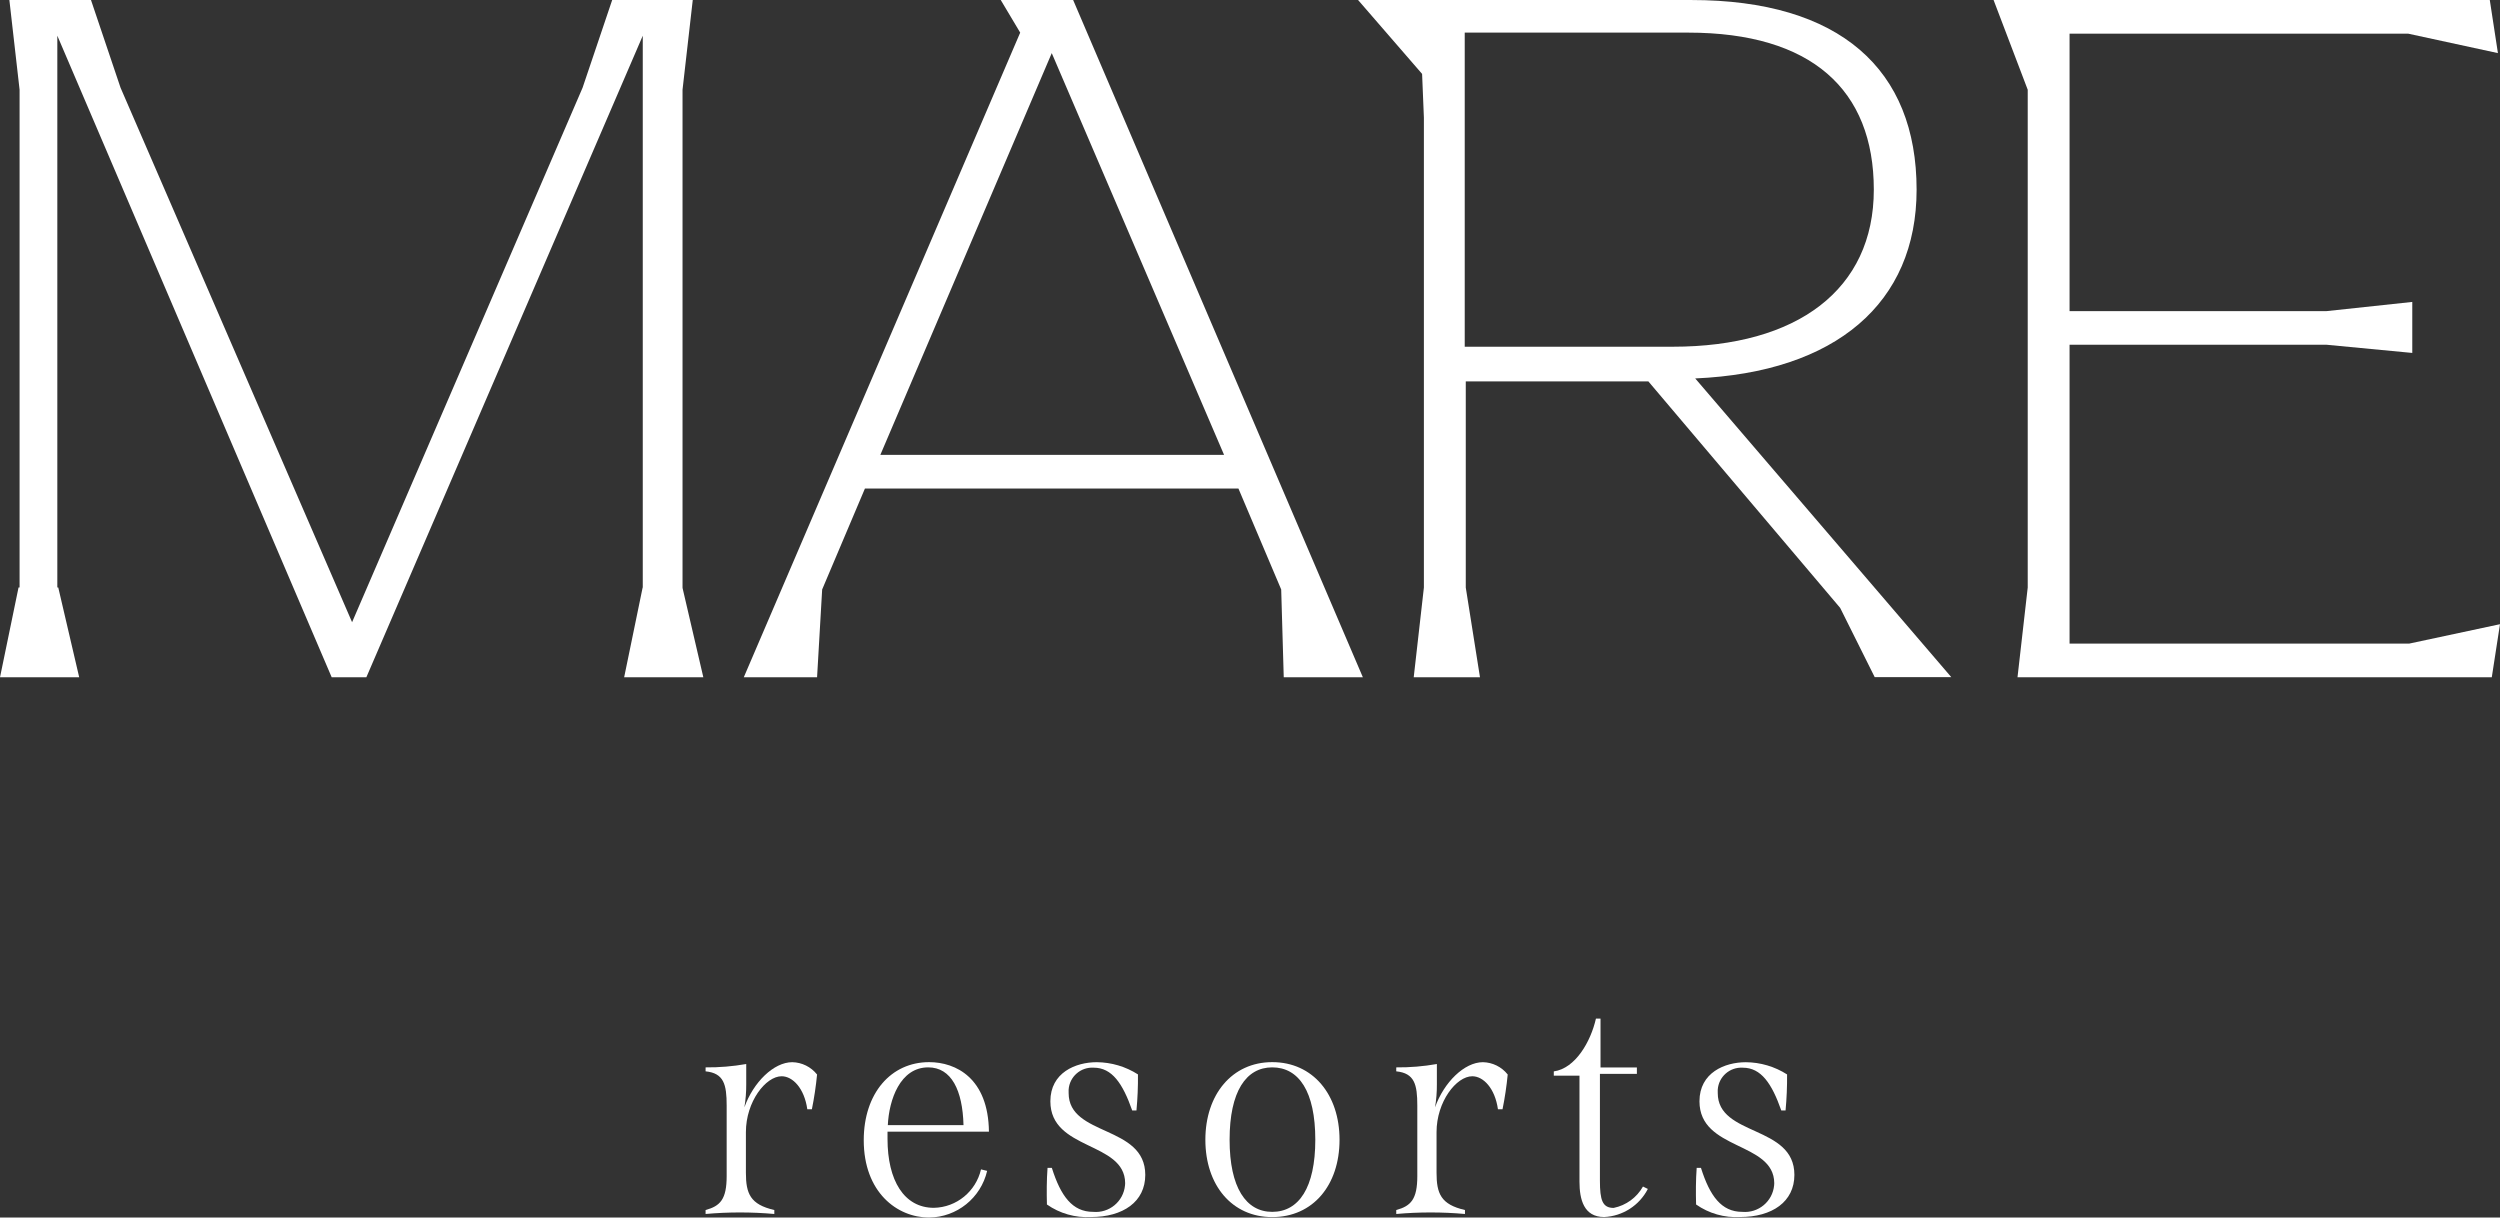
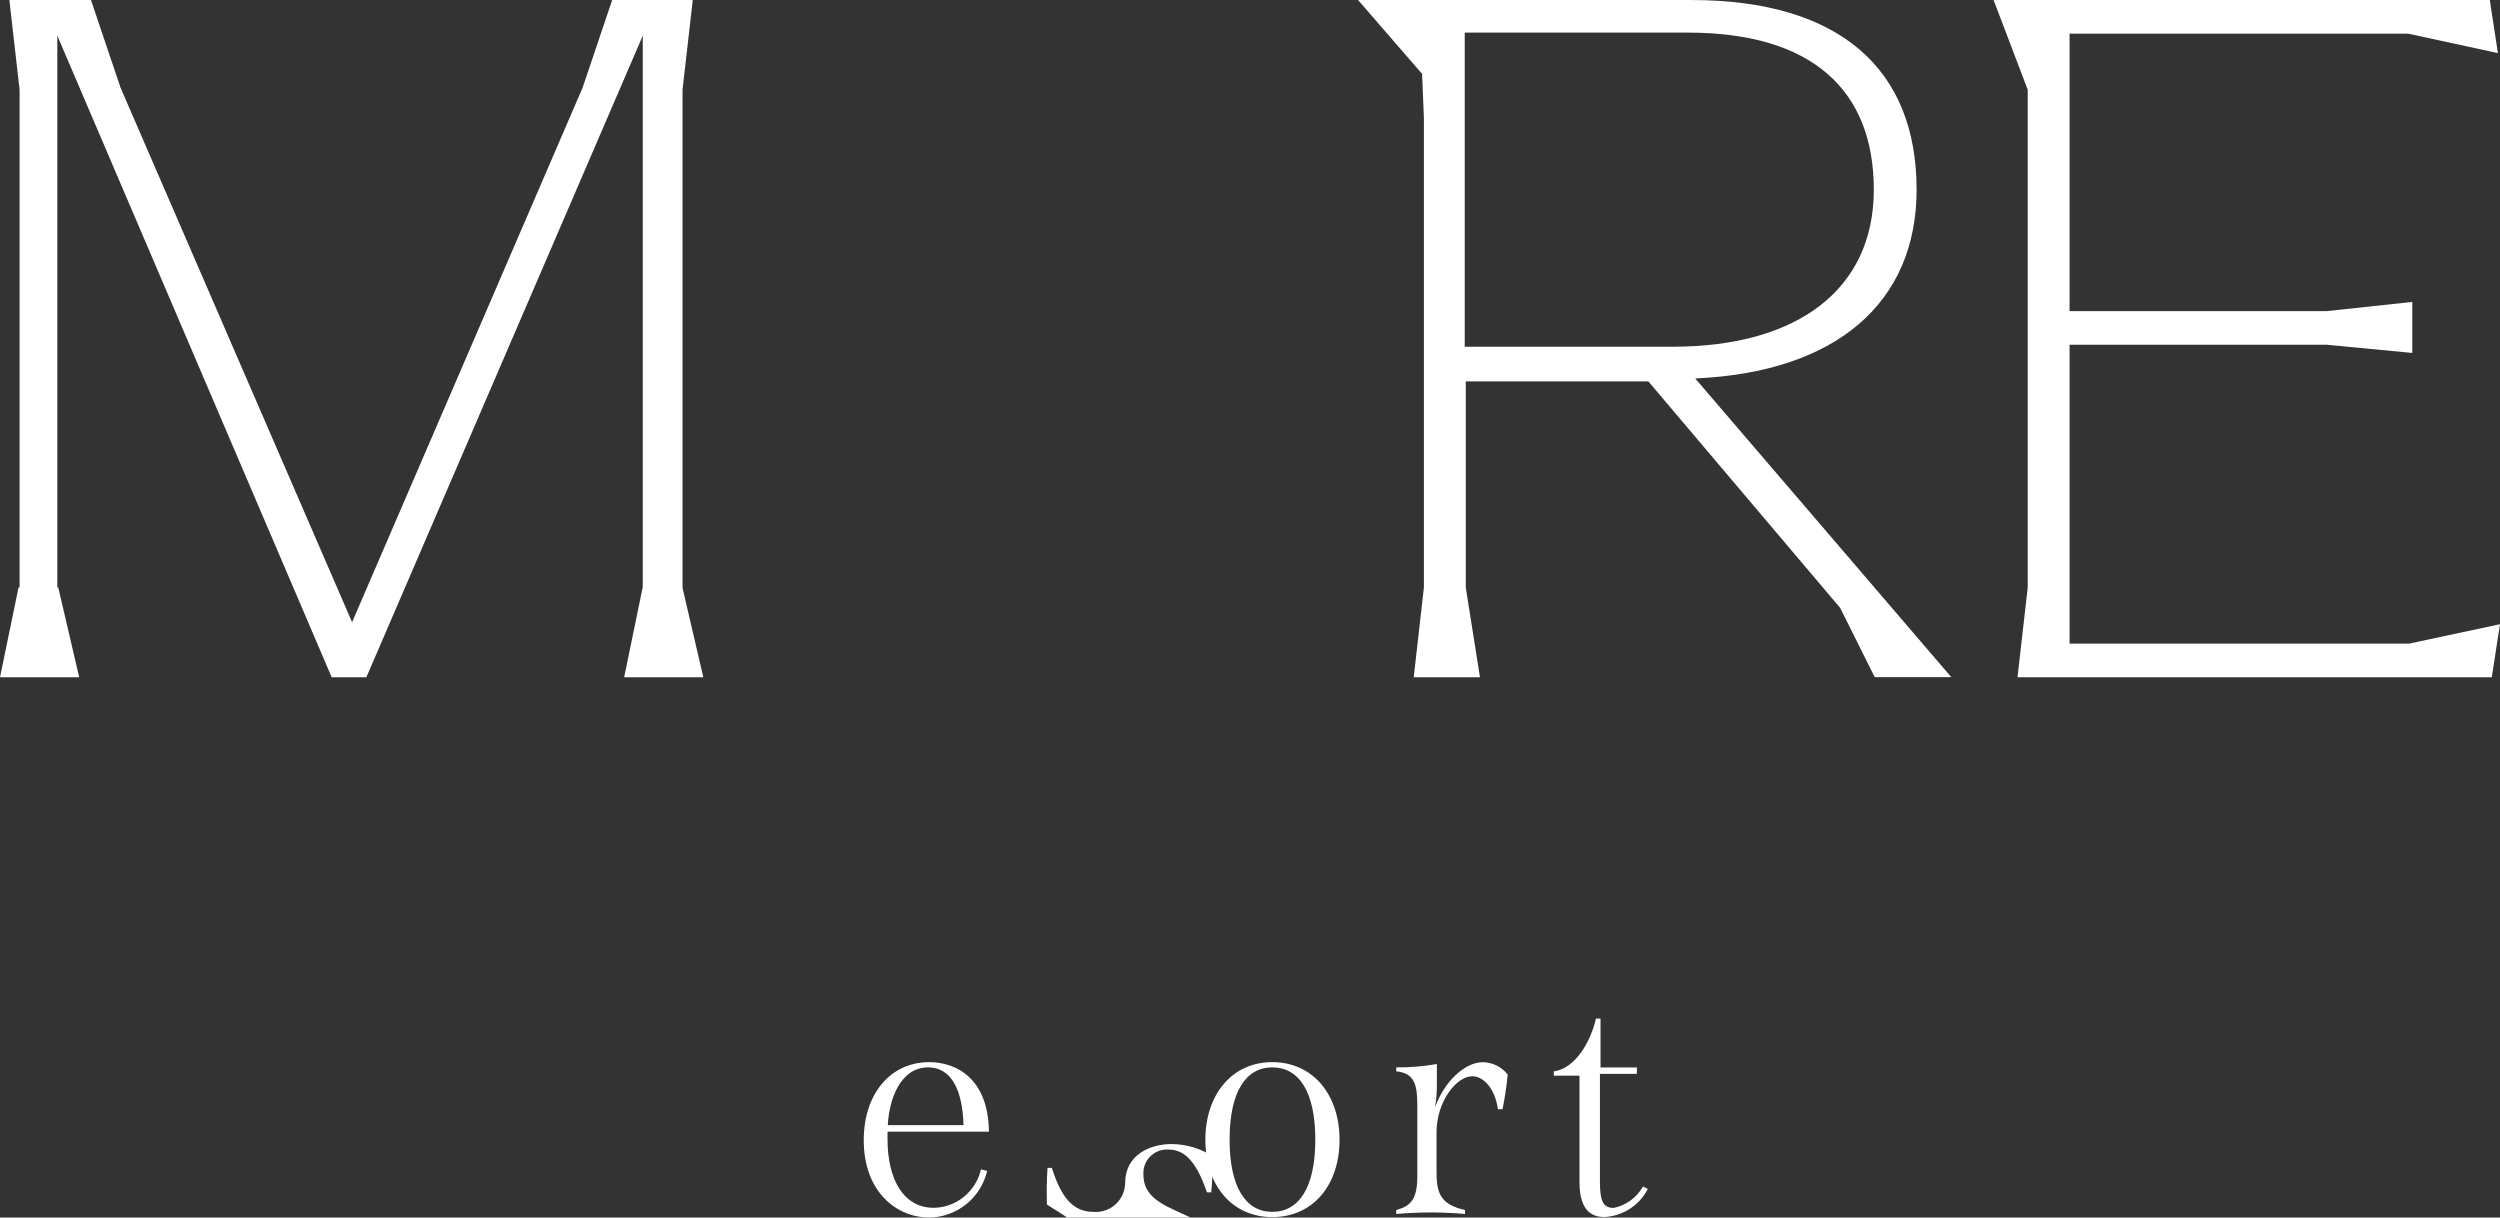
<svg xmlns="http://www.w3.org/2000/svg" version="1.1" id="Layer_1" x="0px" y="0px" width="167.142px" height="81.401px" viewBox="-12.667 -99.667 167.142 81.401" enable-background="new -12.667 -99.667 167.142 81.401" xml:space="preserve">
  <rect x="-12.667" y="-99.667" width="167.142" height="81.401" fill="#333333" stroke="none" />
  <path id="Path_1641" fill="#FFFFFF" d="M28.262-99.667l-1.979,5.865L10.872-58.068l-15.48-35.735l-1.977-5.865h-5.456l0.683,6  v33.279h-0.07l-1.238,6h5.293l-1.399-6h-0.063v-36.892L9.508-54.388h2.319l18.479-42.891v36.891h-0.008l-1.236,6h5.293l-1.382-5.938  l-0.008-0.061v-33.28l0.684-6H28.262z" />
-   <path fill="#FFFFFF" d="M59.08-99.666h-4.84l1.3,2.18l-18.48,43.1h4.9l0.34-5.87l2.86-6.75h24.97l2.86,6.75l0.17,5.87h5.29  L59.08-99.666z M46.19-69.256l11.46-26.86l11.52,26.86H46.19z" />
  <path fill="#FFFFFF" d="M100.67-74.366c9.41-0.41,14.801-5.05,14.801-12.62c0-8.04-5.11-12.68-15.07-12.68H78.13l4.28,4.94  l0.12,2.92v31.42l-0.68,6h4.43l-0.95-6v-13.78h12.21l12.82,15.14l2.31,4.63h5.12L100.67-74.366z M85.26-76.486v-21H100.2  c8.25,0,12.41,3.82,12.41,10.5s-5.12,10.5-13.44,10.5H85.26z" />
  <path id="Path_1644" fill="#FFFFFF" d="M148.404-56.638h-22.707v-19.98h17.184l5.729,0.547v-3.41l-5.729,0.614h-17.184v-18.549  h22.639l6,1.3l-0.544-3.551h-33.175l2.283,6v33.279l-0.683,6h31.709l0.548-3.547L148.404-56.638z" />
-   <path id="Path_1645" fill="#FFFFFF" d="M41.96-27.834c-0.075,0.781-0.191,1.559-0.347,2.328h-0.306  c-0.2-1.409-0.98-2.206-1.716-2.206c-1.062,0-2.389,1.695-2.389,3.736v2.715c0,1.389,0.286,2.123,1.9,2.492v0.265  c-1.528-0.136-3.066-0.136-4.595,0v-0.265c0.98-0.266,1.409-0.715,1.409-2.267v-4.717c0-1.409-0.184-2.164-1.409-2.287v-0.265  c0.911,0.008,1.82-0.066,2.717-0.225v1.348c0.004,0.52-0.038,1.038-0.123,1.551c0.592-1.674,1.96-3.021,3.2-3.021  c0.646,0.013,1.251,0.313,1.653,0.817H41.96z" />
  <path fill="#FFFFFF" d="M49.77-18.916c-2,0-3.1-1.84-3.1-4.6v-0.49h6.78c-0.04-3.57-2.2-4.65-4-4.65c-2.55,0-4.37,2.08-4.37,5.22  c0,3.48,2.23,5.17,4.37,5.17c1.86-0.02,3.46-1.31,3.88-3.12l-0.41-0.1C52.58-20.016,51.29-18.946,49.77-18.916z M49.39-28.306  c1.55,0,2.3,1.53,2.36,3.86h-5.06C46.77-26.136,47.51-28.306,49.39-28.306z" />
-   <path id="Path_1647" fill="#FFFFFF" d="M57.327-19.138c-0.02-0.799-0.02-1.633,0.041-2.448h0.288c0.592,1.877,1.368,2.94,2.756,2.94  c1.08,0.1,2.036-0.695,2.136-1.775c0.005-0.049,0.008-0.097,0.009-0.145c-0.021-2.801-5-2.164-5-5.473  c0-1.919,1.694-2.613,3.1-2.613c0.978,0.008,1.933,0.291,2.756,0.817c0.008,0.804-0.025,1.608-0.1,2.409h-0.285  c-0.633-1.801-1.348-2.859-2.573-2.859c-0.871-0.055-1.623,0.605-1.678,1.478c-0.005,0.073-0.005,0.146,0.001,0.218  c0,2.92,5.124,2.123,5.124,5.472c0,1.8-1.49,2.818-3.633,2.818C59.221-18.242,58.186-18.537,57.327-19.138L57.327-19.138z" />
+   <path id="Path_1647" fill="#FFFFFF" d="M57.327-19.138c-0.02-0.799-0.02-1.633,0.041-2.448h0.288c0.592,1.877,1.368,2.94,2.756,2.94  c1.08,0.1,2.036-0.695,2.136-1.775c0.005-0.049,0.008-0.097,0.009-0.145c0-1.919,1.694-2.613,3.1-2.613c0.978,0.008,1.933,0.291,2.756,0.817c0.008,0.804-0.025,1.608-0.1,2.409h-0.285  c-0.633-1.801-1.348-2.859-2.573-2.859c-0.871-0.055-1.623,0.605-1.678,1.478c-0.005,0.073-0.005,0.146,0.001,0.218  c0,2.92,5.124,2.123,5.124,5.472c0,1.8-1.49,2.818-3.633,2.818C59.221-18.242,58.186-18.537,57.327-19.138L57.327-19.138z" />
  <path fill="#FFFFFF" d="M72.39-28.656c-2.69,0-4.47,2.17-4.47,5.19c0,3.04,1.78,5.17,4.47,5.17c2.72,0,4.5-2.13,4.5-5.17  C76.89-26.486,75.11-28.656,72.39-28.656z M72.39-18.646c-1.75,0-2.85-1.62-2.85-4.82c0-3.23,1.1-4.84,2.85-4.84  c1.78,0,2.88,1.61,2.88,4.84C75.27-20.266,74.17-18.646,72.39-18.646z" />
  <path id="Path_1649" fill="#FFFFFF" d="M88.134-27.834c-0.075,0.781-0.19,1.559-0.347,2.328h-0.306  c-0.2-1.409-0.98-2.206-1.715-2.206c-1.063,0-2.39,1.695-2.39,3.736v2.715c0,1.389,0.286,2.123,1.9,2.492v0.265  c-1.528-0.136-3.065-0.136-4.594,0v-0.265c0.979-0.266,1.408-0.715,1.408-2.267v-4.717c0-1.409-0.184-2.164-1.408-2.287v-0.265  c0.91,0.008,1.819-0.066,2.716-0.225v1.348c0.004,0.52-0.037,1.038-0.123,1.551c0.592-1.674,1.96-3.021,3.2-3.021  c0.646,0.013,1.252,0.313,1.653,0.817H88.134z" />
  <path id="Path_1650" fill="#FFFFFF" d="M97.503-20.179c-0.566,1.104-1.68,1.82-2.919,1.879c-1.368,0-1.652-1.184-1.652-2.368v-7.083  h-1.717v-0.286c1.45-0.2,2.472-2,2.818-3.532h0.306v3.268h2.431v0.429h-2.471v7.146c0,1.285,0.163,1.816,0.918,1.816  c0.83-0.17,1.545-0.691,1.96-1.429L97.503-20.179z" />
-   <path id="Path_1651" fill="#FFFFFF" d="M100.728-19.138c-0.021-0.799-0.021-1.633,0.04-2.448h0.286  c0.592,1.877,1.367,2.94,2.756,2.94c1.08,0.1,2.036-0.695,2.136-1.775c0.004-0.049,0.007-0.096,0.008-0.145  c-0.021-2.799-5-2.164-5-5.472c0-1.919,1.695-2.612,3.101-2.612c0.977,0.007,1.932,0.29,2.756,0.816  c0.007,0.805-0.026,1.608-0.101,2.409h-0.286c-0.633-1.8-1.348-2.859-2.572-2.859c-0.872-0.054-1.622,0.608-1.677,1.479  c-0.004,0.072-0.004,0.144,0.001,0.215c0,2.92,5.124,2.123,5.124,5.472c0,1.8-1.489,2.818-3.634,2.818  c-1.046,0.058-2.081-0.237-2.939-0.839H100.728z" />
</svg>